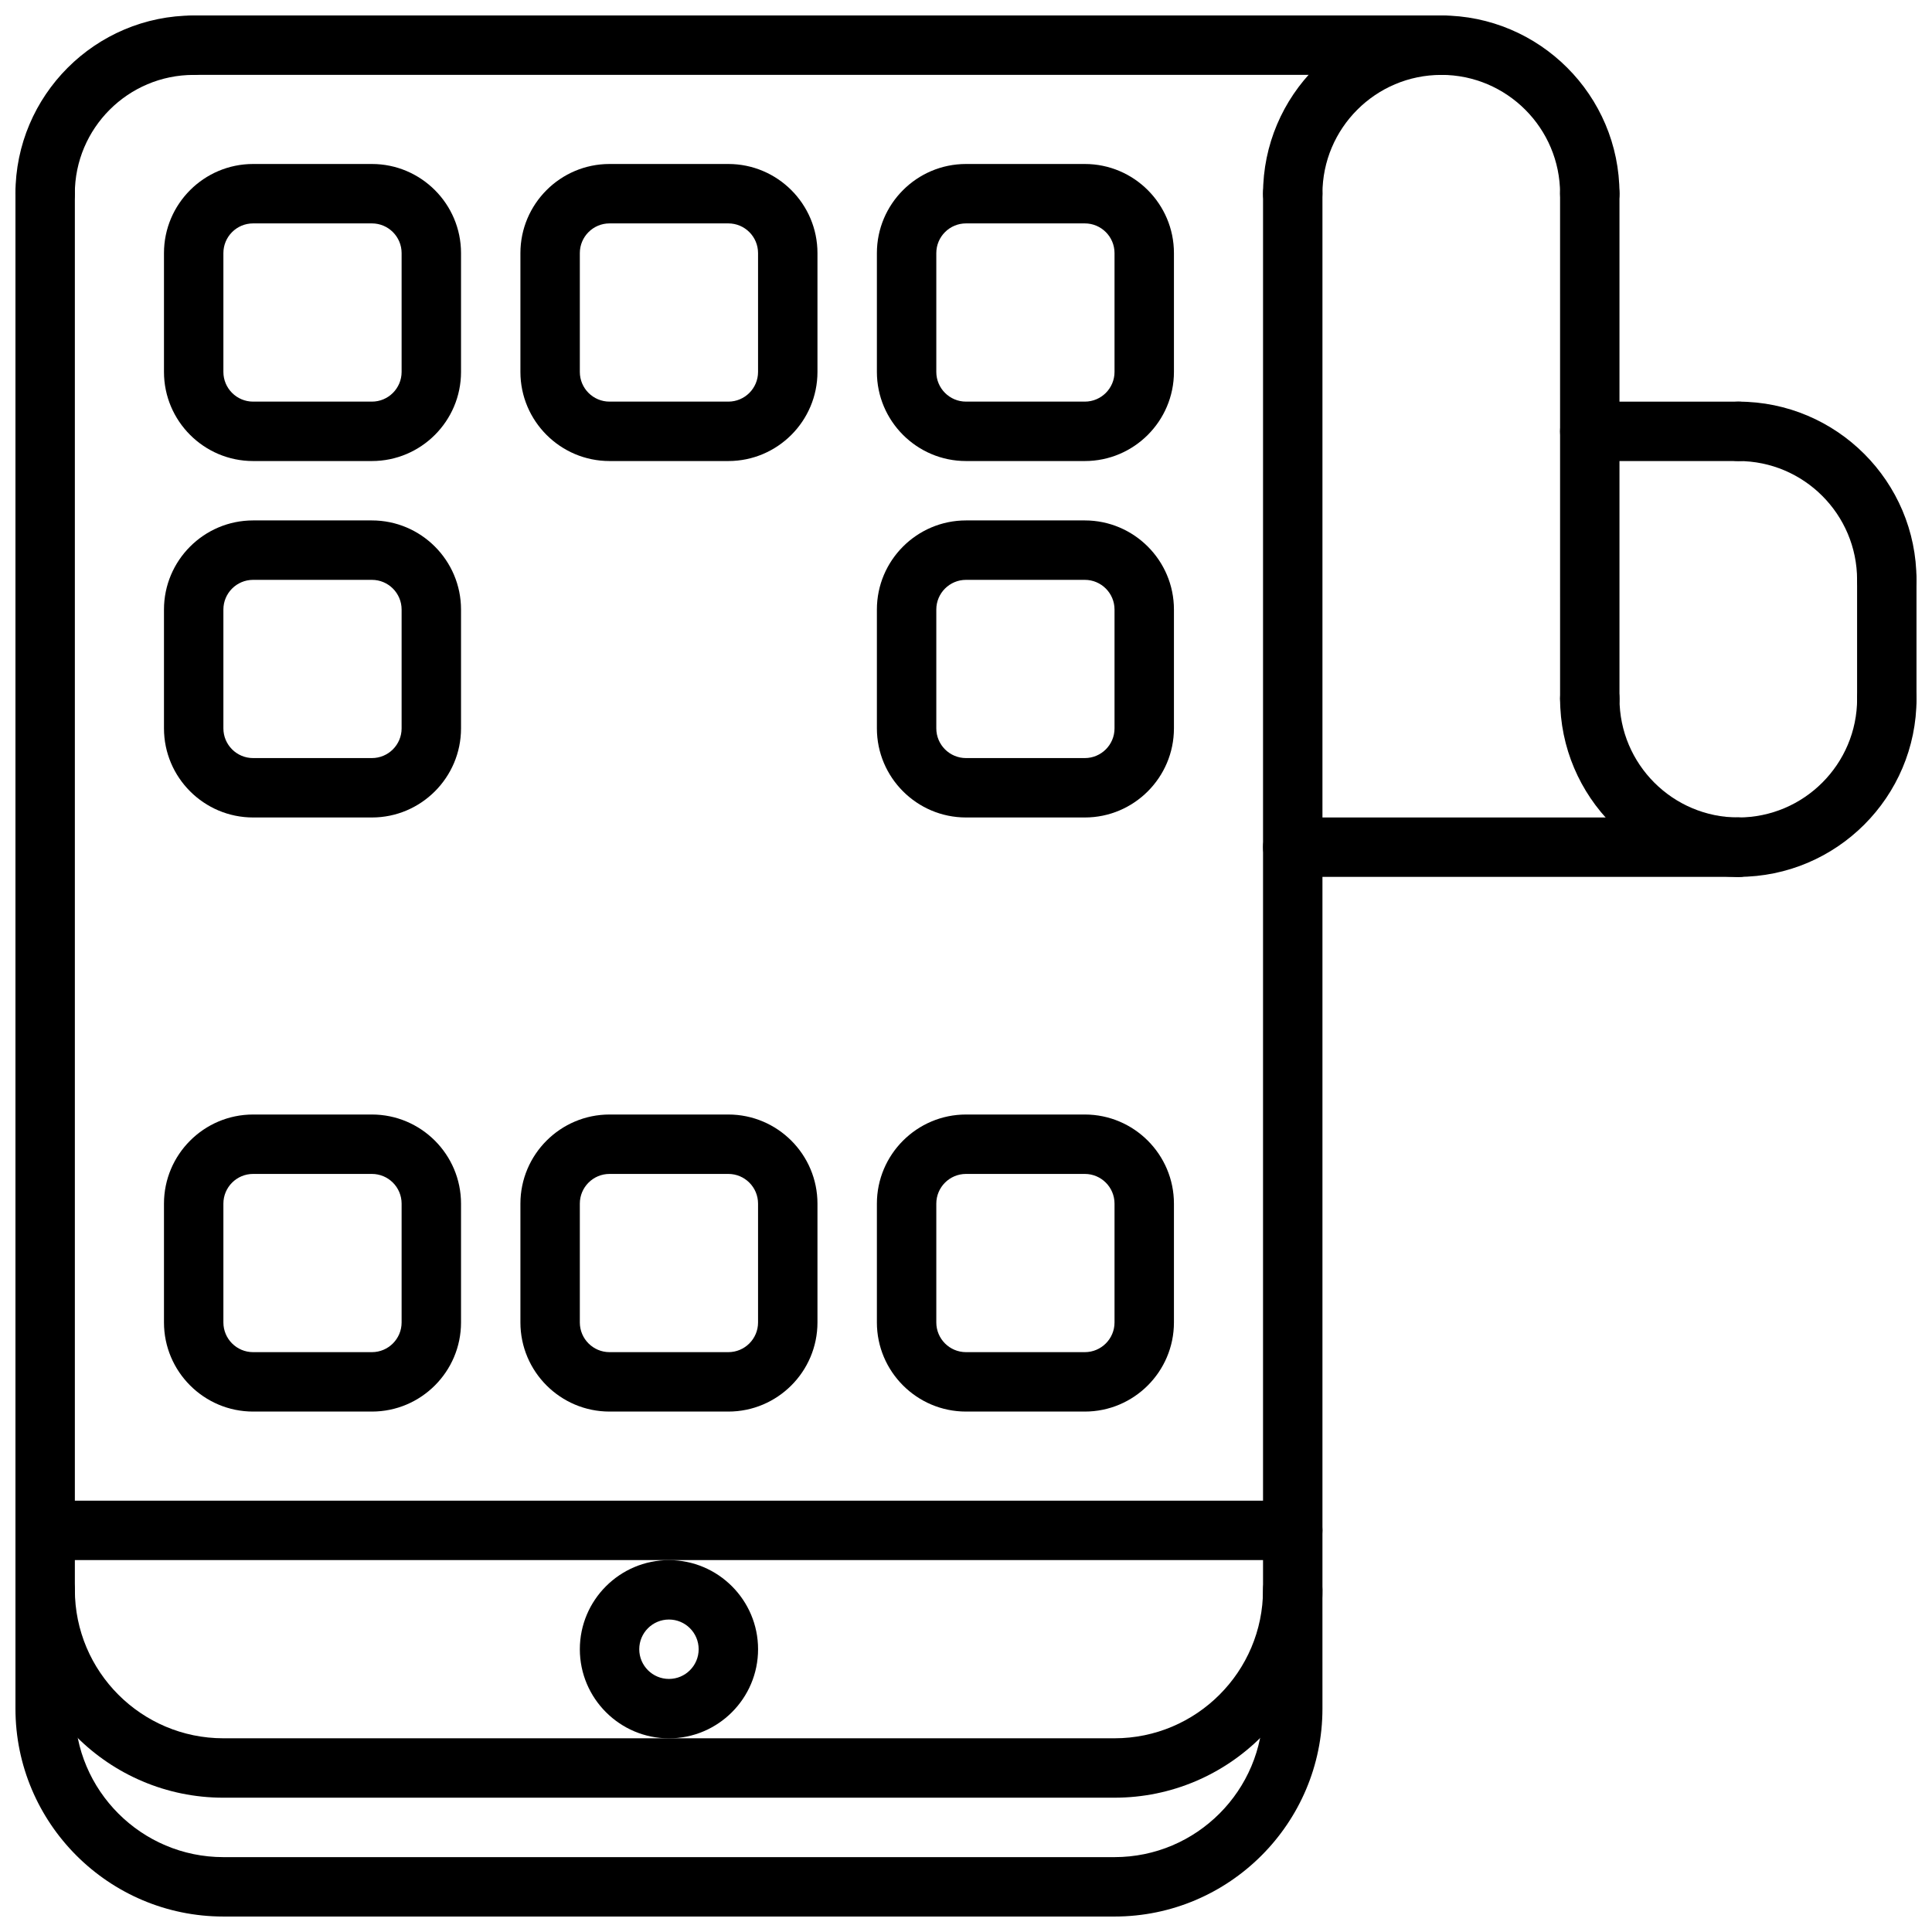
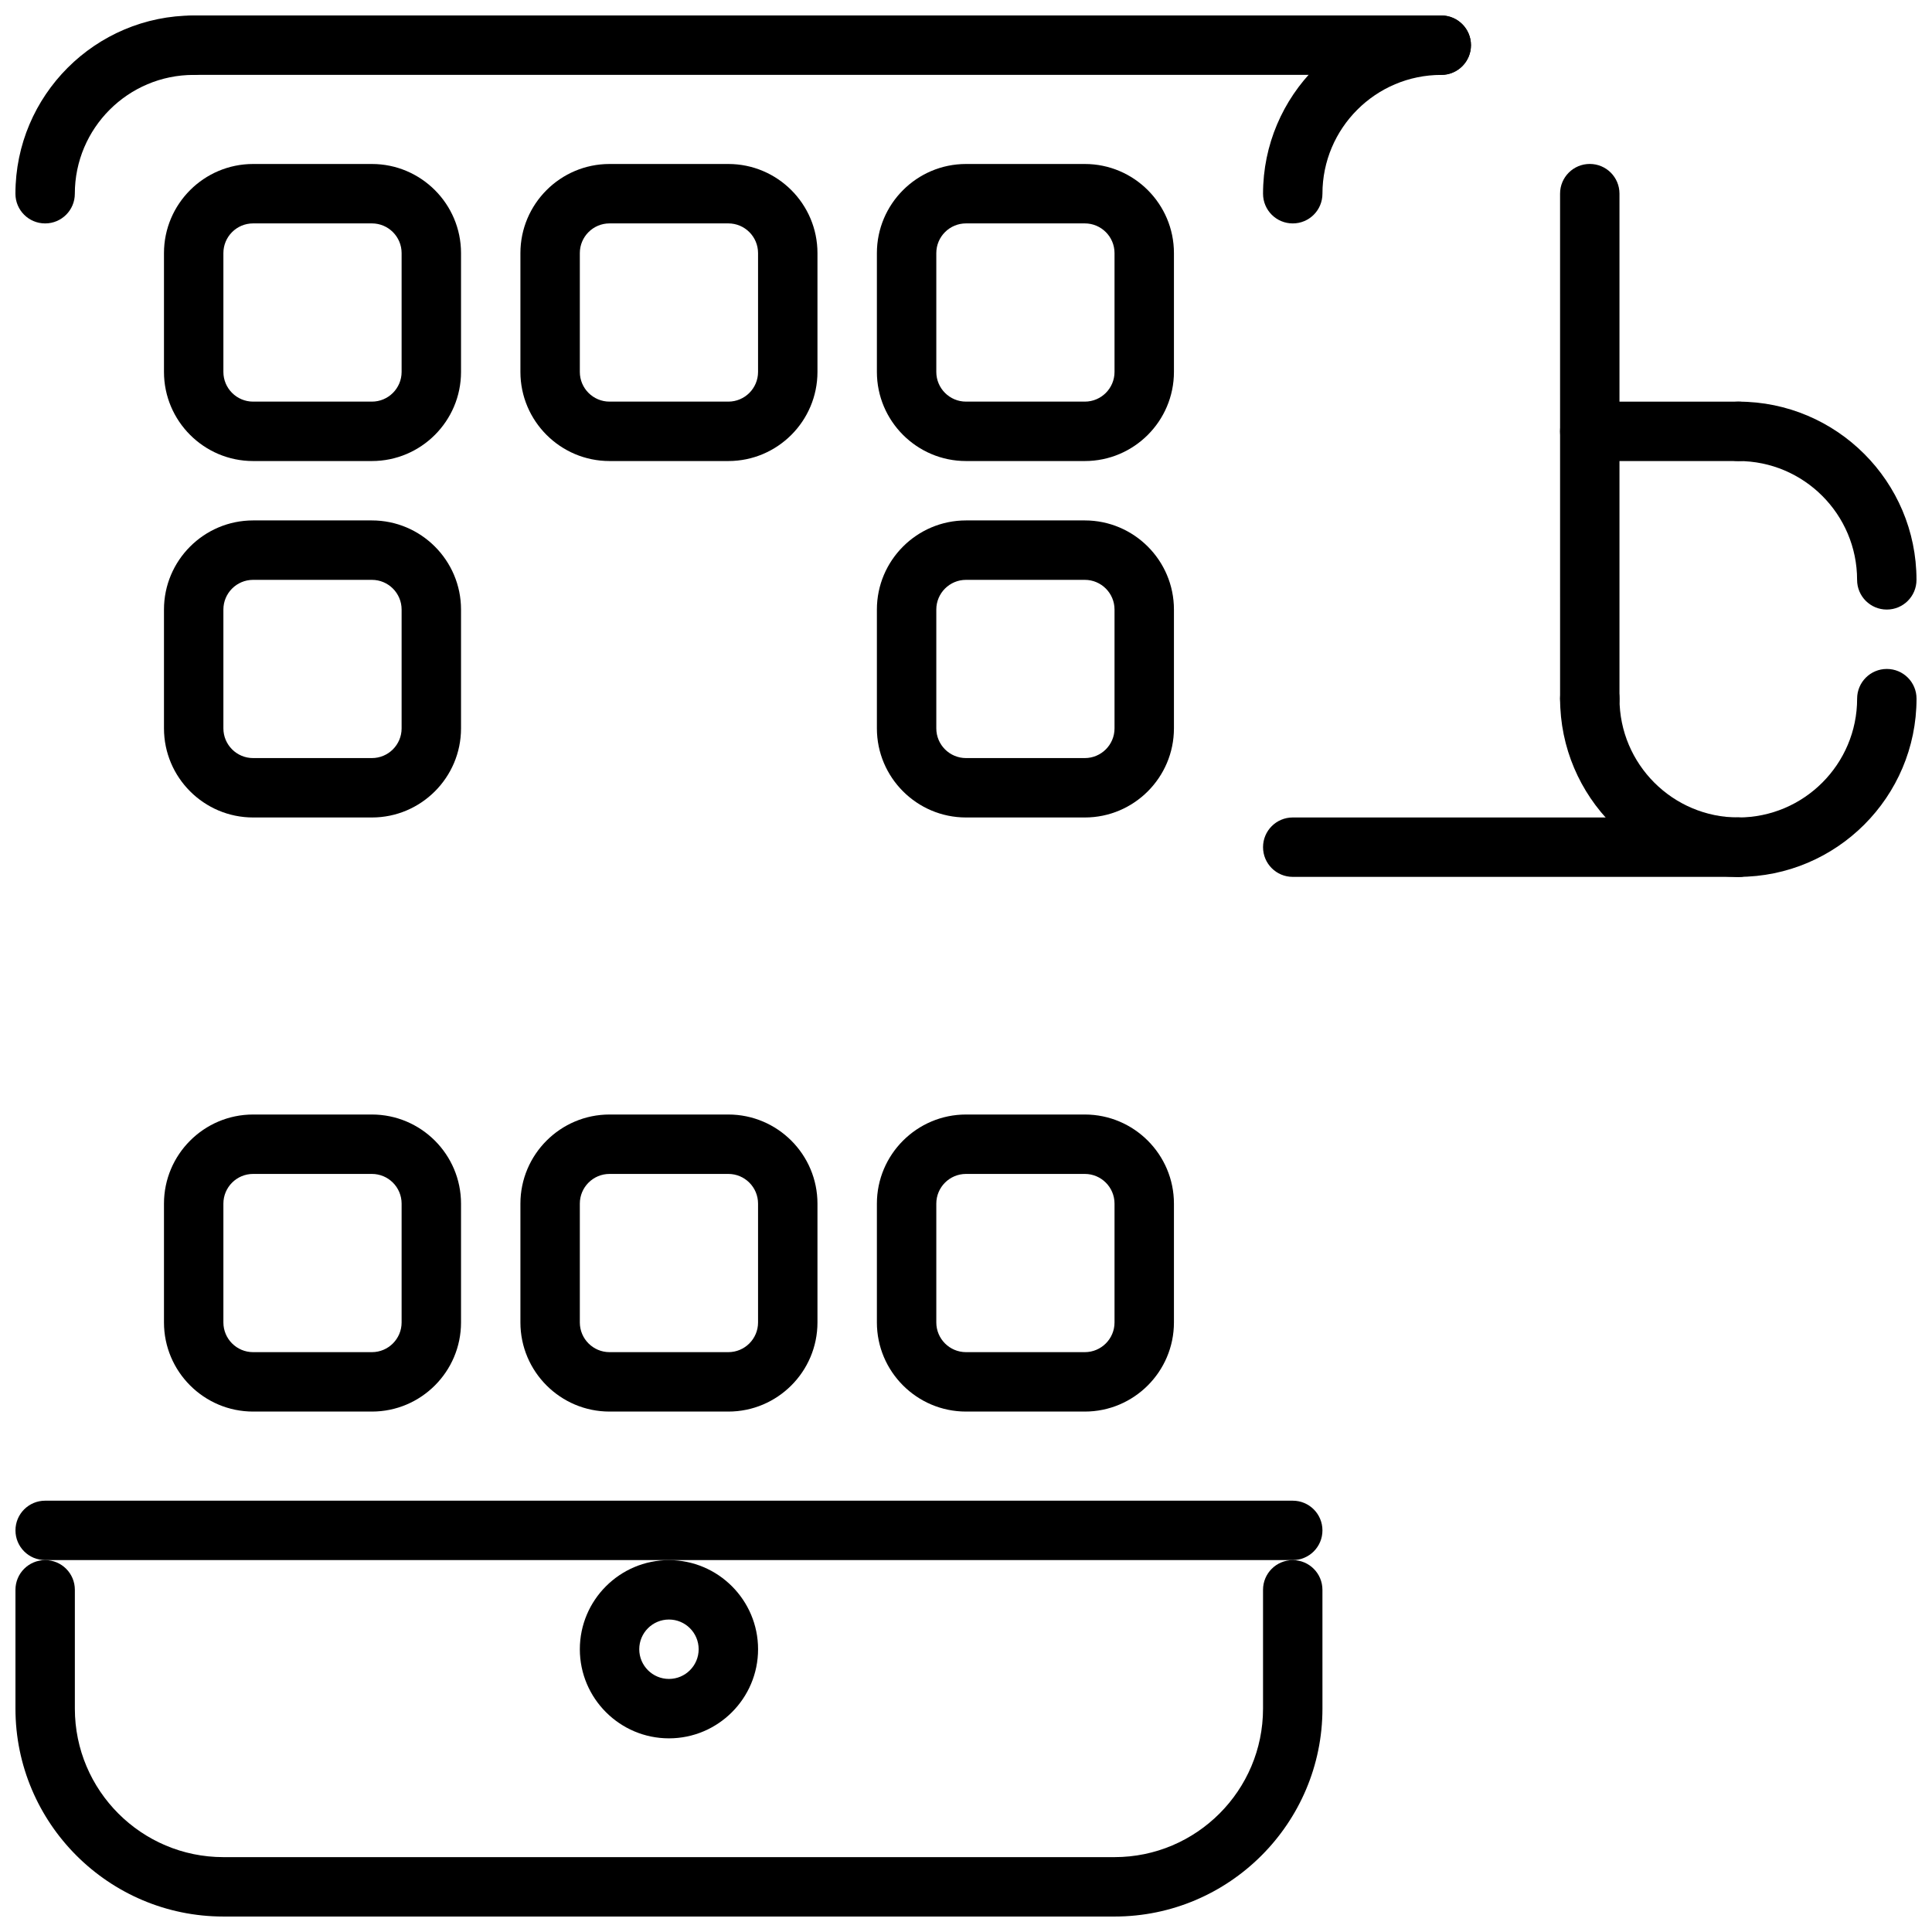
<svg xmlns="http://www.w3.org/2000/svg" width="800px" height="800px" version="1.1" viewBox="144 144 512 512">
  <defs>
    <clipPath id="j">
      <path d="m148.09 187h346.91v434h-346.91z" />
    </clipPath>
    <clipPath id="h">
      <path d="m148.09 557h346.91v94.902h-346.91z" />
    </clipPath>
    <clipPath id="g">
      <path d="m478 148.09h56v55.906h-56z" />
    </clipPath>
    <clipPath id="f">
      <path d="m148.09 148.09h55.906v55.906h-55.906z" />
    </clipPath>
    <clipPath id="e">
      <path d="m518 148.09h56v55.906h-56z" />
    </clipPath>
    <clipPath id="d">
      <path d="m596 321h55.902v56h-55.902z" />
    </clipPath>
    <clipPath id="c">
      <path d="m187 148.09h347v15.906h-347z" />
    </clipPath>
    <clipPath id="b">
      <path d="m148.09 541h346.91v17h-346.91z" />
    </clipPath>
    <clipPath id="a">
      <path d="m596 250h55.902v56h-55.902z" />
    </clipPath>
    <clipPath id="i">
-       <path d="m636 289h15.902v49h-15.902z" />
-     </clipPath>
+       </clipPath>
  </defs>
  <g clip-path="url(#j)">
-     <path d="m439.36 620.41h-236.16c-30.379 0-55.105-24.727-55.105-55.105v-369.98c0-4.352 3.519-7.871 7.871-7.871 4.352 0 7.871 3.519 7.871 7.871v369.98c0 21.703 17.656 39.359 39.359 39.359h236.16c21.703 0 39.359-17.656 39.359-39.359l0.004-369.98c0-4.352 3.519-7.871 7.871-7.871 4.352 0 7.871 3.519 7.871 7.871v369.98c0 30.375-24.723 55.102-55.102 55.102z" />
-   </g>
+     </g>
  <g clip-path="url(#h)">
    <path d="m439.36 651.9h-236.16c-30.379 0-55.105-24.727-55.105-55.105v-31.48c0-4.352 3.519-7.871 7.871-7.871 4.352 0 7.871 3.519 7.871 7.871v31.484c0 21.703 17.656 39.359 39.359 39.359h236.16c21.703 0 39.359-17.656 39.359-39.359v-31.48c0-4.352 3.519-7.871 7.871-7.871 4.352 0 7.871 3.519 7.871 7.871l0.004 31.48c0 30.375-24.723 55.102-55.102 55.102z" />
  </g>
  <g clip-path="url(#g)">
    <path d="m486.59 203.21c-4.352 0-7.871-3.519-7.871-7.871 0-26.047 21.184-47.23 47.23-47.23 4.352 0 7.871 3.519 7.871 7.871 0 4.352-3.519 7.871-7.871 7.871-17.367 0-31.488 14.121-31.488 31.488 0 4.352-3.516 7.871-7.871 7.871z" />
  </g>
  <g clip-path="url(#f)">
    <path d="m155.96 203.21c-4.352 0-7.871-3.519-7.871-7.871 0-26.047 21.184-47.23 47.23-47.23 4.352 0 7.871 3.519 7.871 7.871 0 4.352-3.519 7.871-7.871 7.871-17.367 0-31.488 14.121-31.488 31.488 0 4.352-3.516 7.871-7.871 7.871z" />
  </g>
  <g clip-path="url(#e)">
-     <path d="m565.31 203.2c-4.352 0-7.871-3.519-7.871-7.871 0-17.367-14.121-31.488-31.488-31.488-4.352 0-7.871-3.519-7.871-7.871s3.519-7.871 7.871-7.871c26.047 0 47.23 21.184 47.23 47.23 0 4.352-3.519 7.871-7.871 7.871z" />
-   </g>
+     </g>
  <g clip-path="url(#d)">
    <path d="m604.67 376.38c-4.352 0-7.871-3.519-7.871-7.871 0-4.352 3.519-7.871 7.871-7.871 17.367 0 31.488-14.121 31.488-31.488 0-4.352 3.519-7.871 7.871-7.871s7.871 3.519 7.871 7.871c0 26.047-21.184 47.23-47.23 47.23z" />
  </g>
  <path d="m604.67 376.38c-26.047 0-47.23-21.184-47.23-47.23 0-4.352 3.519-7.871 7.871-7.871s7.871 3.519 7.871 7.871c0 17.367 14.121 31.488 31.488 31.488 4.352 0 7.871 3.519 7.871 7.871 0 4.352-3.519 7.871-7.871 7.871z" />
  <g clip-path="url(#c)">
    <path d="m525.95 163.84h-330.62c-4.352 0-7.871-3.519-7.871-7.871 0-4.352 3.519-7.871 7.871-7.871h330.62c4.352 0 7.871 3.519 7.871 7.871 0.004 4.356-3.516 7.871-7.871 7.871z" />
  </g>
  <g clip-path="url(#b)">
    <path d="m486.59 557.44h-330.62c-4.352 0-7.871-3.519-7.871-7.871 0-4.352 3.519-7.871 7.871-7.871h330.62c4.352 0 7.871 3.519 7.871 7.871 0 4.356-3.516 7.871-7.871 7.871z" />
  </g>
  <path d="m321.28 604.68c-13.02 0-23.617-10.598-23.617-23.617s10.598-23.617 23.617-23.617c13.02 0 23.617 10.598 23.617 23.617s-10.598 23.617-23.617 23.617zm0-31.488c-4.344 0-7.871 3.527-7.871 7.871s3.527 7.871 7.871 7.871 7.871-3.527 7.871-7.871-3.523-7.871-7.871-7.871z" />
  <path d="m242.56 518.08h-31.488c-13.02 0-23.617-10.598-23.617-23.617v-31.488c0-13.02 10.598-23.617 23.617-23.617h31.488c13.02 0 23.617 10.598 23.617 23.617v31.488c0 13.023-10.598 23.617-23.617 23.617zm-31.488-62.977c-4.344 0-7.871 3.527-7.871 7.871v31.488c0 4.344 3.527 7.871 7.871 7.871h31.488c4.344 0 7.871-3.527 7.871-7.871v-31.488c0-4.344-3.527-7.871-7.871-7.871z" />
  <path d="m337.02 518.08h-31.488c-13.02 0-23.617-10.598-23.617-23.617v-31.488c0-13.02 10.598-23.617 23.617-23.617h31.488c13.02 0 23.617 10.598 23.617 23.617v31.488c-0.004 13.023-10.598 23.617-23.617 23.617zm-31.488-62.977c-4.344 0-7.871 3.527-7.871 7.871v31.488c0 4.344 3.527 7.871 7.871 7.871h31.488c4.344 0 7.871-3.527 7.871-7.871v-31.488c0-4.344-3.527-7.871-7.871-7.871z" />
  <path d="m431.49 518.08h-31.488c-13.02 0-23.617-10.598-23.617-23.617v-31.488c0-13.02 10.598-23.617 23.617-23.617h31.488c13.02 0 23.617 10.598 23.617 23.617v31.488c-0.004 13.023-10.598 23.617-23.617 23.617zm-31.488-62.977c-4.344 0-7.871 3.527-7.871 7.871v31.488c0 4.344 3.527 7.871 7.871 7.871h31.488c4.344 0 7.871-3.527 7.871-7.871v-31.488c0-4.344-3.527-7.871-7.871-7.871z" />
  <path d="m242.56 266.18h-31.488c-13.02 0-23.617-10.598-23.617-23.617v-31.488c0-13.02 10.598-23.617 23.617-23.617h31.488c13.02 0 23.617 10.598 23.617 23.617v31.488c0 13.02-10.598 23.617-23.617 23.617zm-31.488-62.977c-4.348 0-7.871 3.523-7.871 7.871v31.488c0 4.344 3.527 7.871 7.871 7.871h31.488c4.344 0 7.871-3.527 7.871-7.871v-31.488c0-4.344-3.527-7.871-7.871-7.871z" />
  <path d="m337.02 266.18h-31.488c-13.02 0-23.617-10.598-23.617-23.617v-31.488c0-13.02 10.598-23.617 23.617-23.617h31.488c13.02 0 23.617 10.598 23.617 23.617v31.488c-0.004 13.02-10.598 23.617-23.617 23.617zm-31.488-62.977c-4.344 0-7.871 3.527-7.871 7.871v31.488c0 4.344 3.527 7.871 7.871 7.871h31.488c4.344 0 7.871-3.527 7.871-7.871v-31.488c0-4.344-3.527-7.871-7.871-7.871z" />
  <path d="m431.49 266.18h-31.488c-13.02 0-23.617-10.598-23.617-23.617v-31.488c0-13.02 10.598-23.617 23.617-23.617h31.488c13.02 0 23.617 10.598 23.617 23.617v31.488c-0.004 13.02-10.598 23.617-23.617 23.617zm-31.488-62.977c-4.344 0-7.871 3.527-7.871 7.871v31.488c0 4.344 3.527 7.871 7.871 7.871h31.488c4.344 0 7.871-3.527 7.871-7.871v-31.488c0-4.344-3.527-7.871-7.871-7.871z" />
  <path d="m242.56 360.64h-31.488c-13.02 0-23.617-10.598-23.617-23.617v-31.488c0-13.02 10.598-23.617 23.617-23.617h31.488c13.02 0 23.617 10.598 23.617 23.617v31.488c0 13.023-10.598 23.617-23.617 23.617zm-31.488-62.973c-4.344 0-7.871 3.527-7.871 7.871v31.488c0 4.344 3.527 7.871 7.871 7.871h31.488c4.344 0 7.871-3.527 7.871-7.871v-31.488c0-4.344-3.527-7.871-7.871-7.871z" />
  <path d="m431.49 360.64h-31.488c-13.02 0-23.617-10.598-23.617-23.617v-31.488c0-13.02 10.598-23.617 23.617-23.617h31.488c13.02 0 23.617 10.598 23.617 23.617v31.488c-0.004 13.023-10.598 23.617-23.617 23.617zm-31.488-62.973c-4.344 0-7.871 3.527-7.871 7.871v31.488c0 4.344 3.527 7.871 7.871 7.871h31.488c4.344 0 7.871-3.527 7.871-7.871v-31.488c0-4.344-3.527-7.871-7.871-7.871z" />
  <path d="m565.31 337.02c-4.352 0-7.871-3.519-7.871-7.871l-0.004-133.83c0-4.352 3.519-7.871 7.871-7.871 4.352 0 7.871 3.519 7.871 7.871v133.82c0.004 4.356-3.516 7.875-7.867 7.875z" />
  <g clip-path="url(#a)">
    <path d="m644.02 305.54c-4.352 0-7.871-3.519-7.871-7.871 0-17.367-14.121-31.488-31.488-31.488-4.352 0-7.871-3.519-7.871-7.871 0-4.352 3.519-7.871 7.871-7.871 26.047 0 47.23 21.184 47.23 47.23 0 4.352-3.519 7.871-7.871 7.871z" />
  </g>
  <path d="m604.67 376.38h-118.08c-4.352 0-7.871-3.519-7.871-7.871 0-4.352 3.519-7.871 7.871-7.871h118.08c4.352 0 7.871 3.519 7.871 7.871 0 4.352-3.519 7.871-7.871 7.871z" />
  <path d="m604.66 266.18h-39.352c-4.352 0-7.871-3.519-7.871-7.871 0-4.352 3.519-7.871 7.871-7.871h39.352c4.352 0 7.871 3.519 7.871 7.871 0 4.352-3.519 7.871-7.871 7.871z" />
  <g clip-path="url(#i)">
-     <path d="m644.02 337.02c-4.352 0-7.871-3.519-7.871-7.871v-31.48c0-4.352 3.519-7.871 7.871-7.871 4.352 0 7.871 3.519 7.871 7.871v31.48c0 4.352-3.519 7.871-7.871 7.871z" />
-   </g>
+     </g>
</svg>